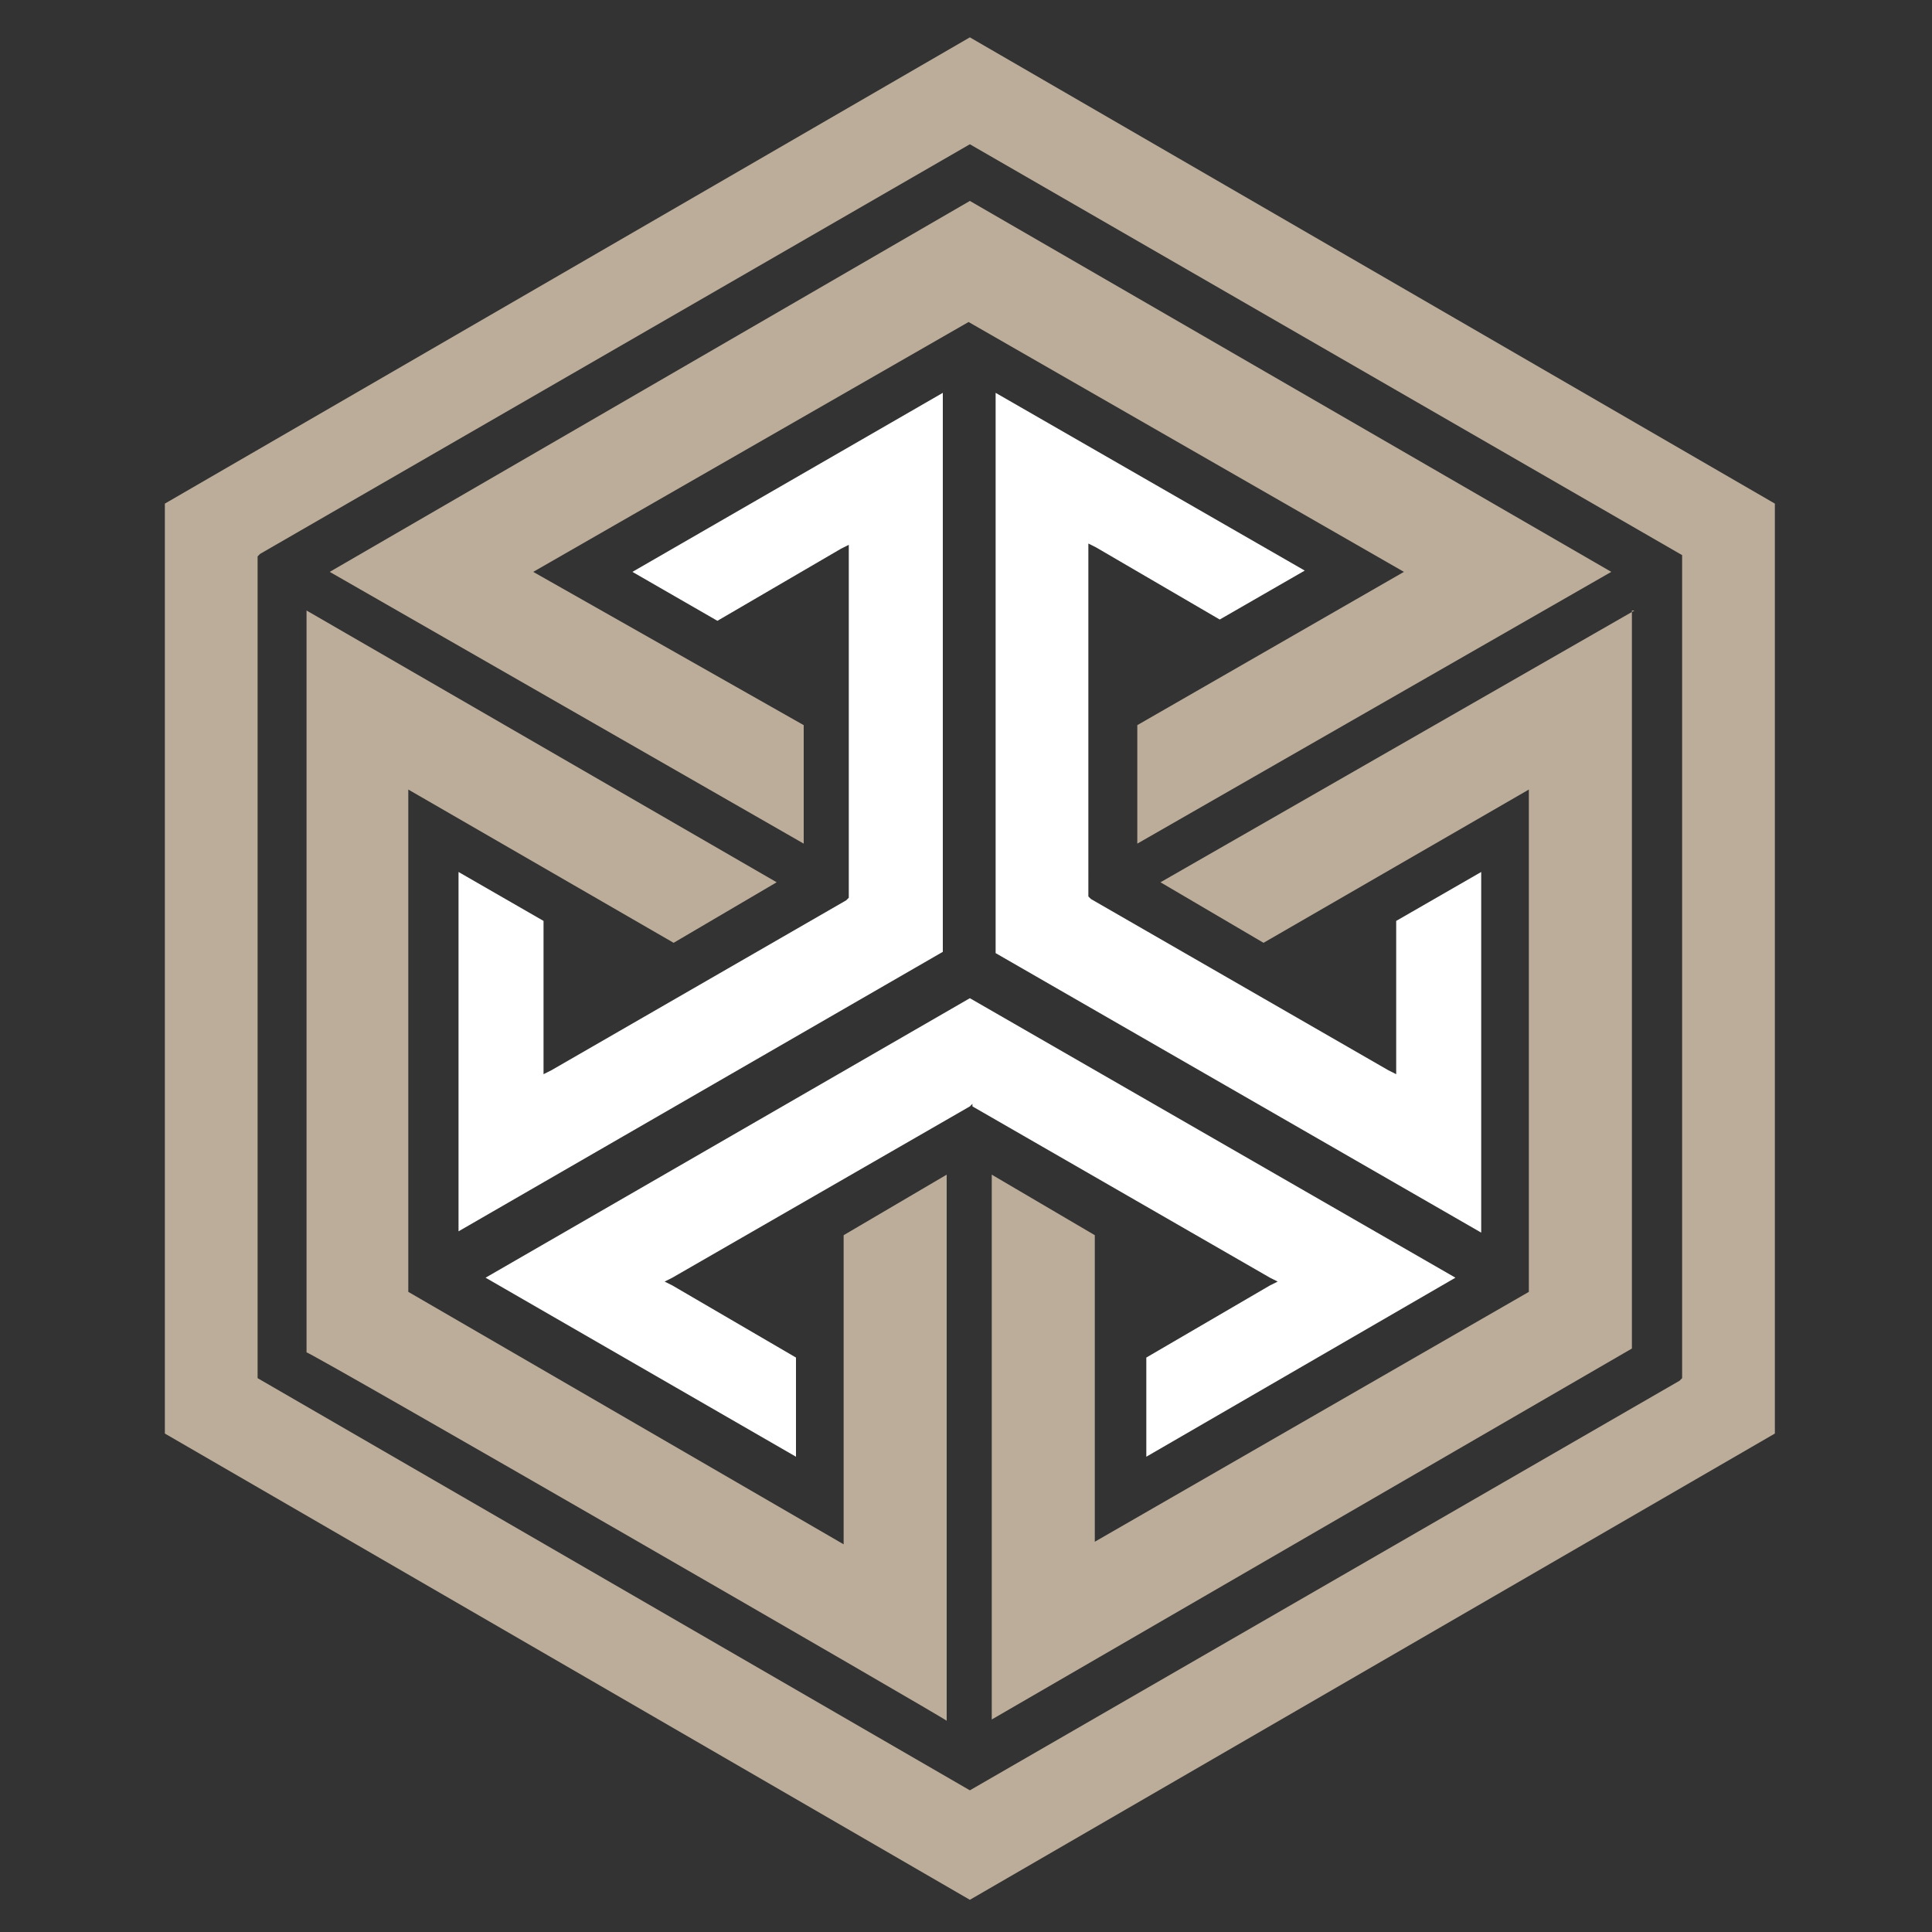
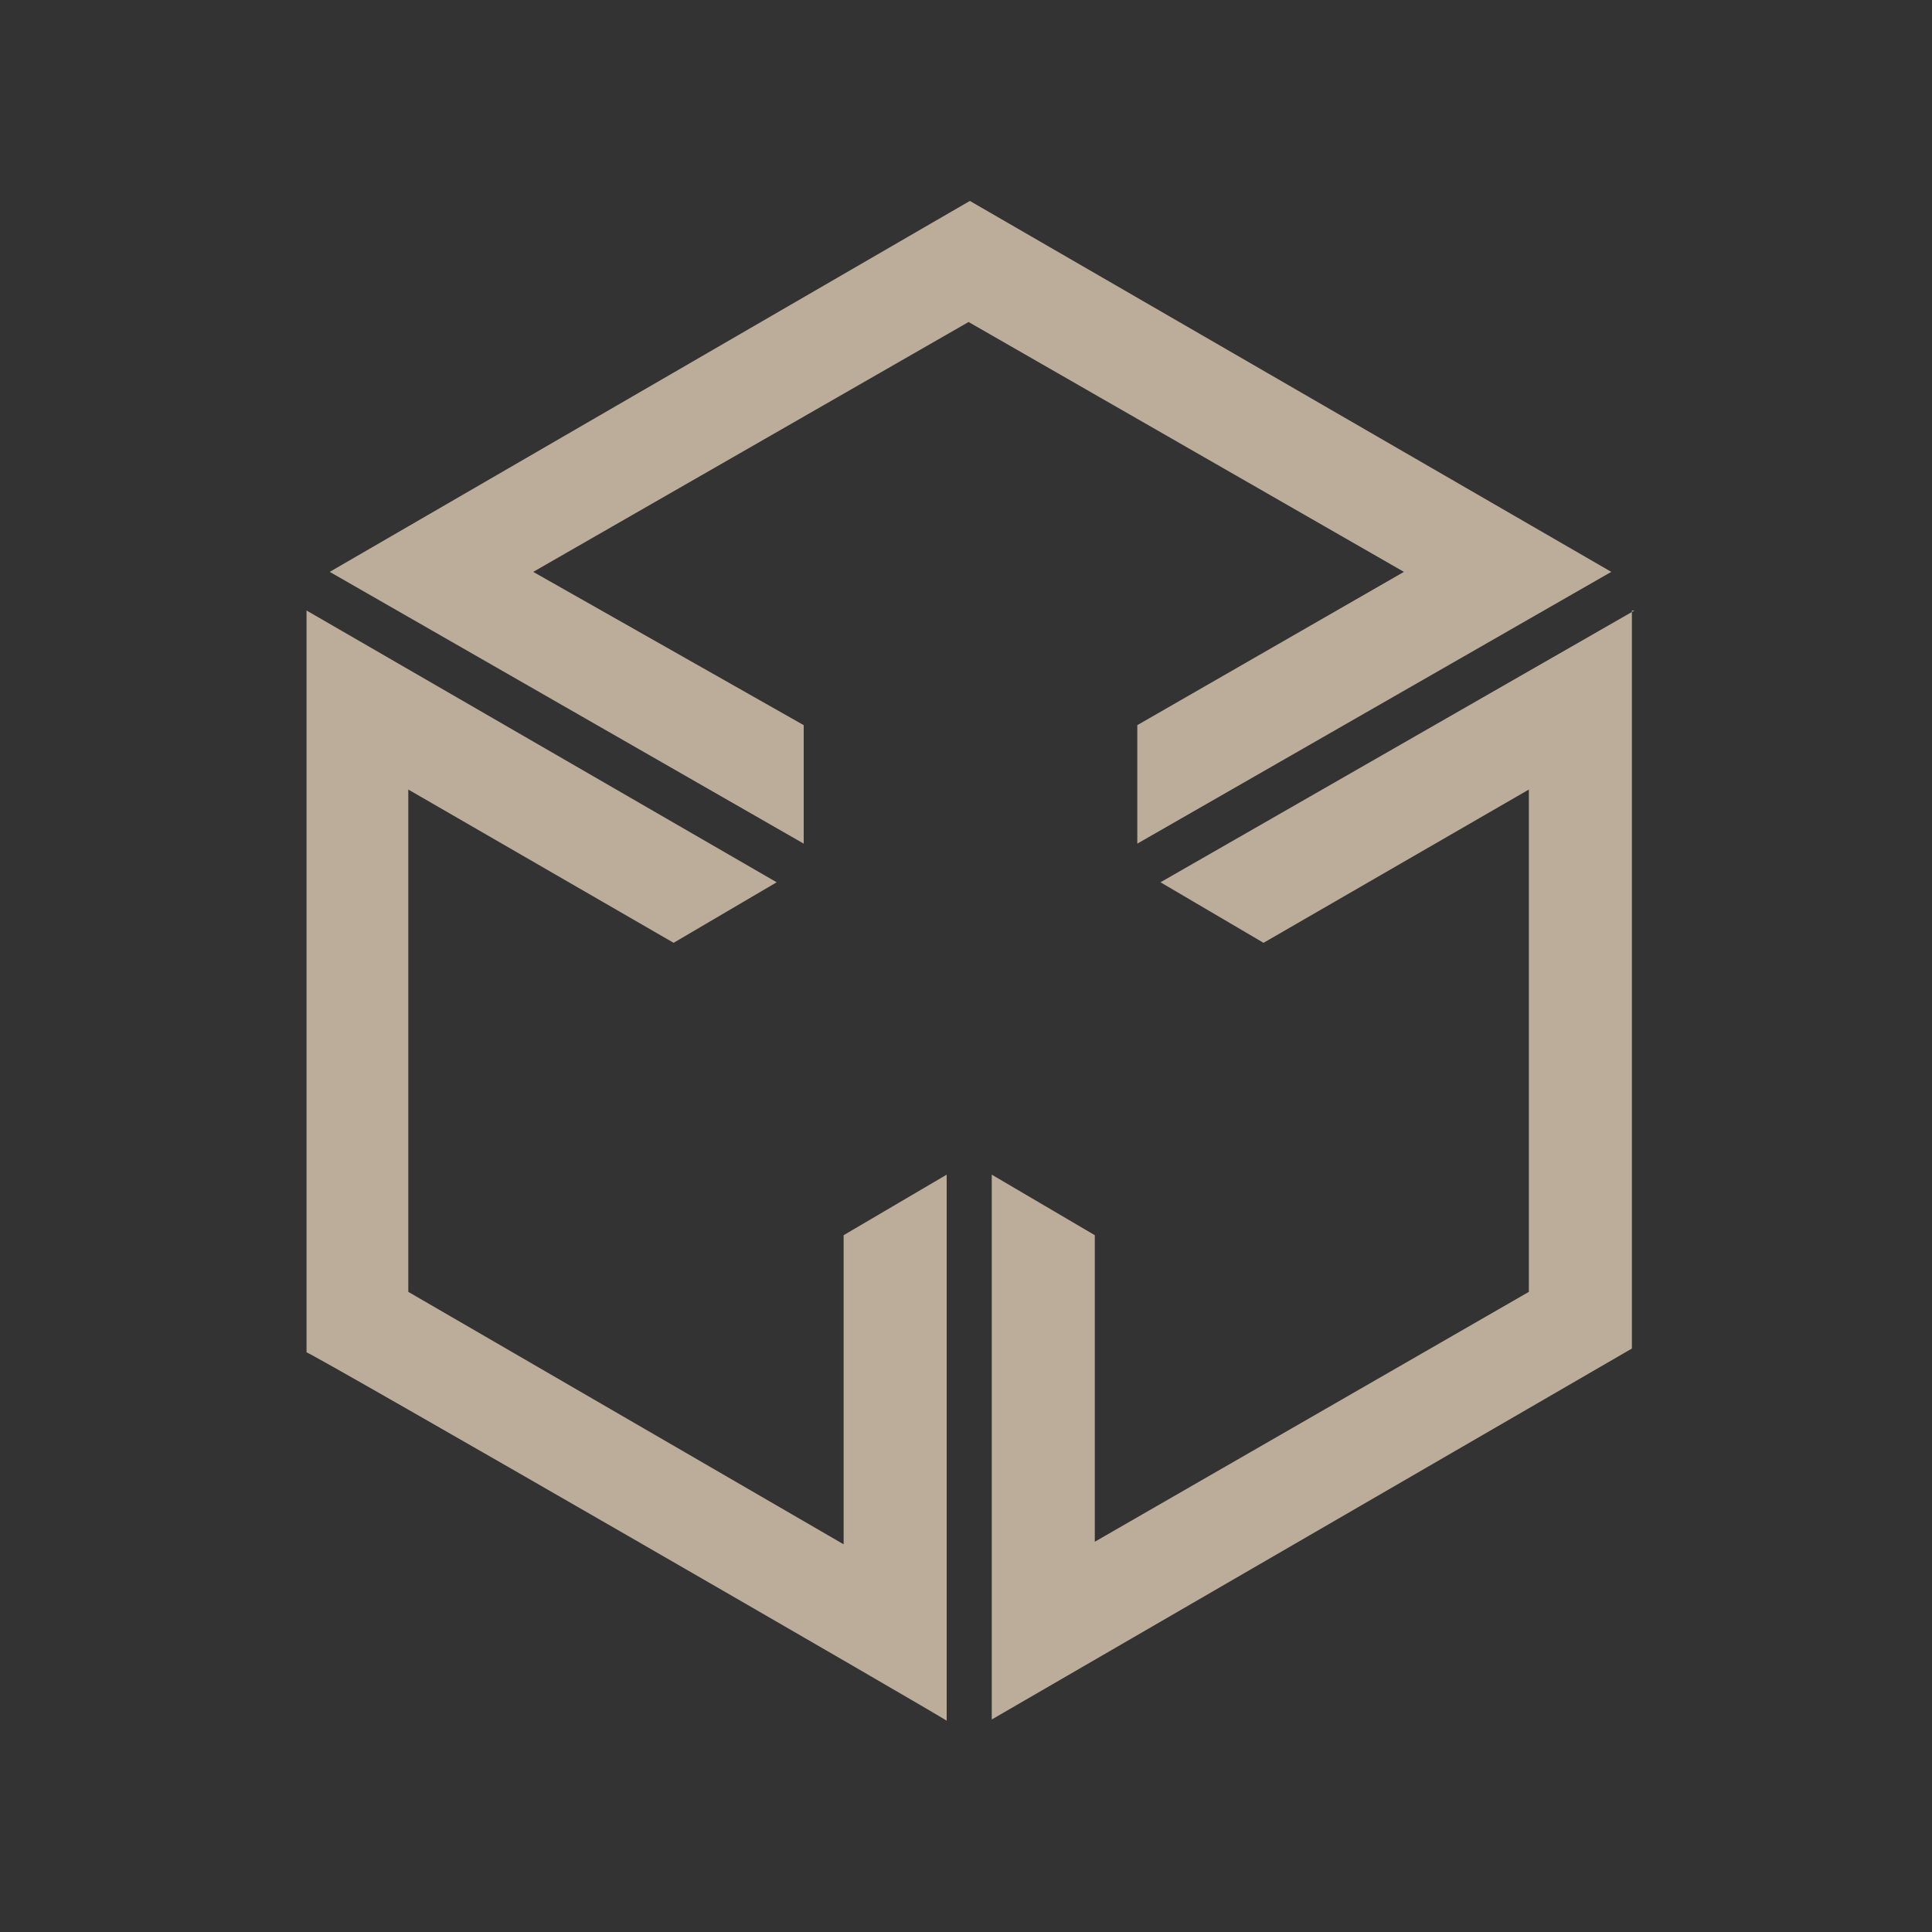
<svg xmlns="http://www.w3.org/2000/svg" version="1.1" id="FINA_Logo_Web_RGB_quer" x="0px" y="0px" viewBox="0 0 150 150" style="enable-background:new 0 0 150 150;" xml:space="preserve">
  <rect x="0" y="0" width="150" height="150" fill="#333333" stroke="none" />
  <style type="text/css">
	.st0{fill:#BCAD9A;}
	.st1{fill:#FFFFFF;}
</style>
-   <path id="Pfad_2" class="st0" d="M12.8,39.1v72.2l62.5,36.2l62.5-36.2V39.1L75.3,2.9L12.8,39.1z M130.6,107l-0.2,0.2L75.3,139  L20,107V43.2l0.2-0.2l55.1-31.8l55.3,31.9V107z" />
-   <path id="Pfad_3" class="st1" d="M73.2,73.9V30.5L49.1,44.4l6.6,3.8l9.6-5.6l0.6-0.3v27.4l-0.2,0.2L42.8,83.1l-0.6,0.3V71.5  l-6.6-3.8v27.9L73.2,73.9z M75.5,85.9l23.1,13.3l0.6,0.3l-0.6,0.3l-9.6,5.6v7.7L113,99.2L75.3,77.5L37.7,99.2l24.1,13.9v-7.7  l-9.6-5.6l-0.6-0.3l0.6-0.3l23.1-13.3l0.2-0.2L75.5,85.9z M115,67.7l-6.6,3.8v11.9l-0.6-0.3L84.7,69.8l-0.2-0.2V42.2l0.6,0.3  l9.6,5.6l6.6-3.8L77.3,30.5V74L115,95.7V67.7z" />
  <path id="Pfad_4" class="st0" d="M75.3,15.6L25.6,44.4l36.8,21.1v-9.2L41.4,44.4l33.8-19.4l33.8,19.4L88.3,56.3v9.2l36.8-21.1  L75.3,15.6z M126.9,47.4L90.1,68.5l8,4.7l20.6-11.9v39L85,119.7V95.9l-8-4.7v42.3l49.7-28.8V47.4H126.9z M73.5,133.6V91.2l-8,4.7v24  l-33.8-19.6v-39l20.6,11.9l8-4.7L23.8,47.4v57.6C23.8,104.8,73.7,133.6,73.5,133.6z" />
</svg>